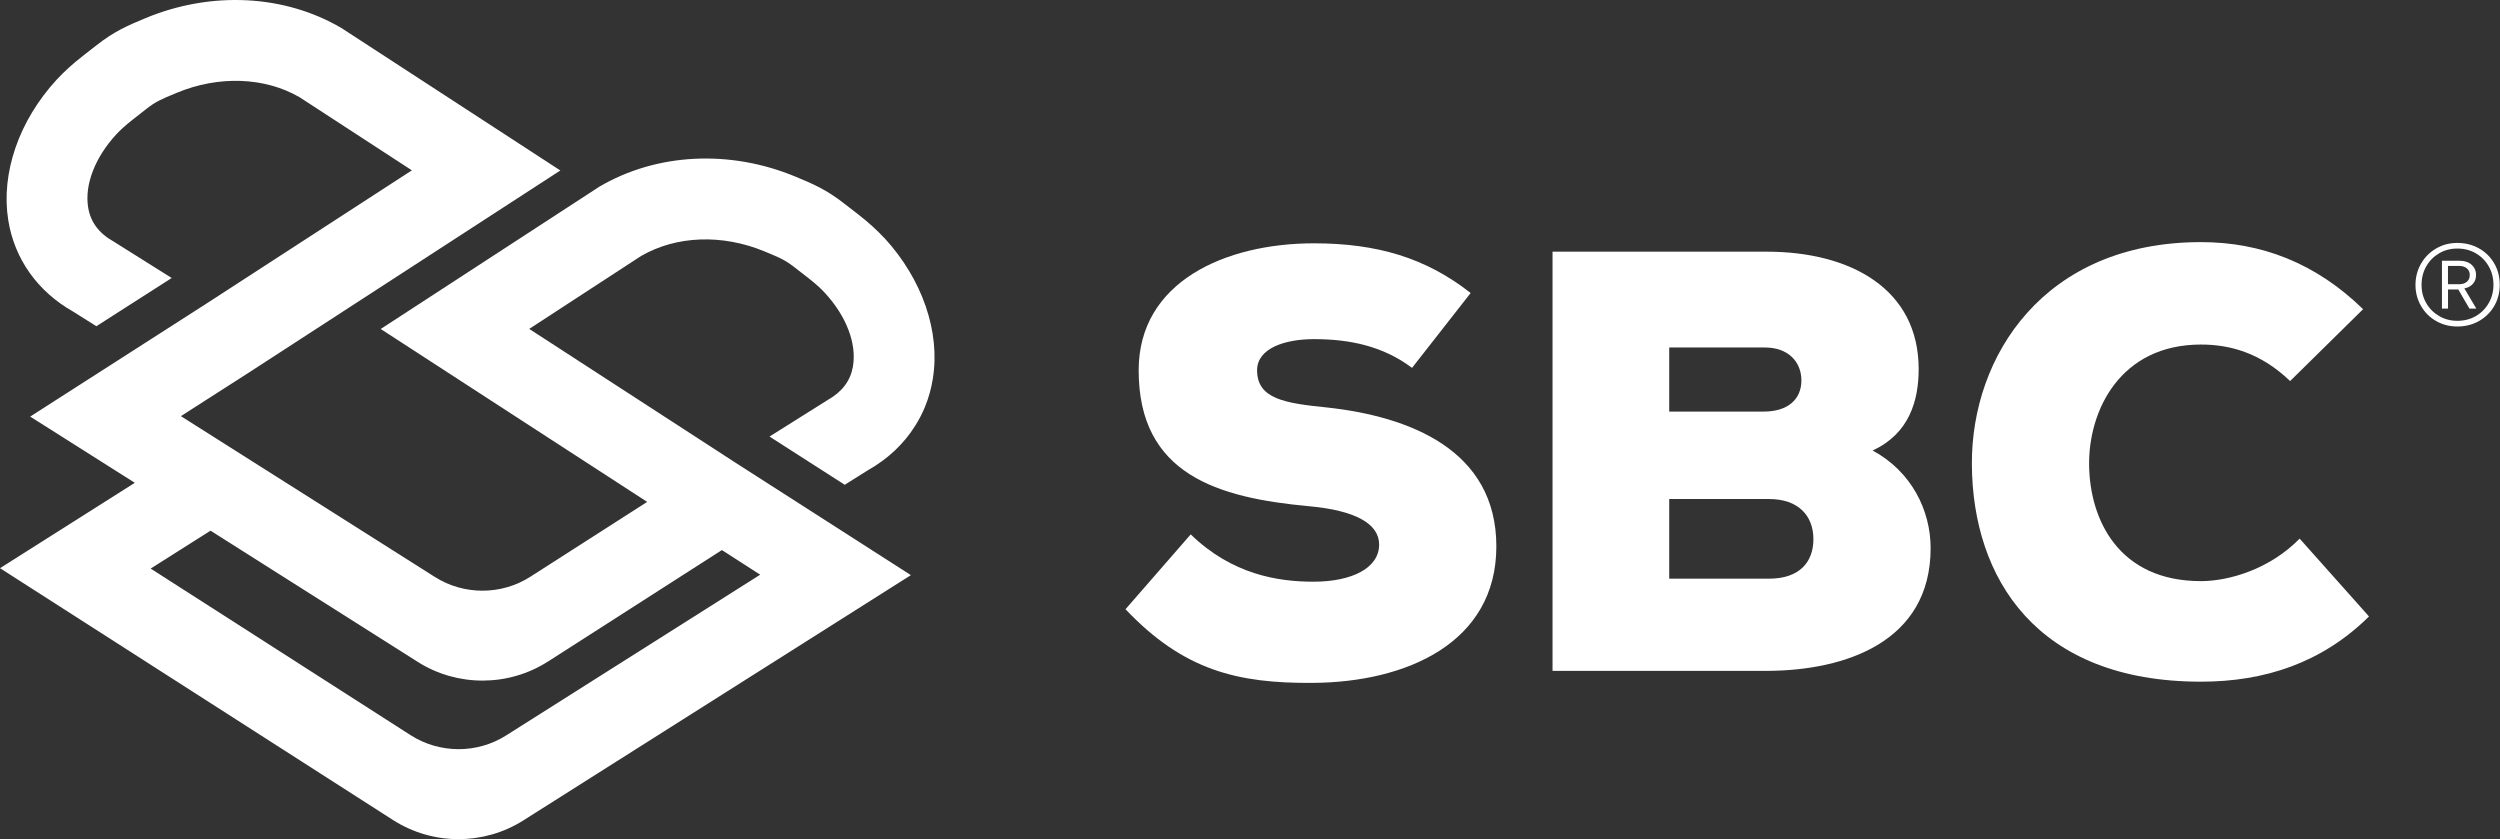
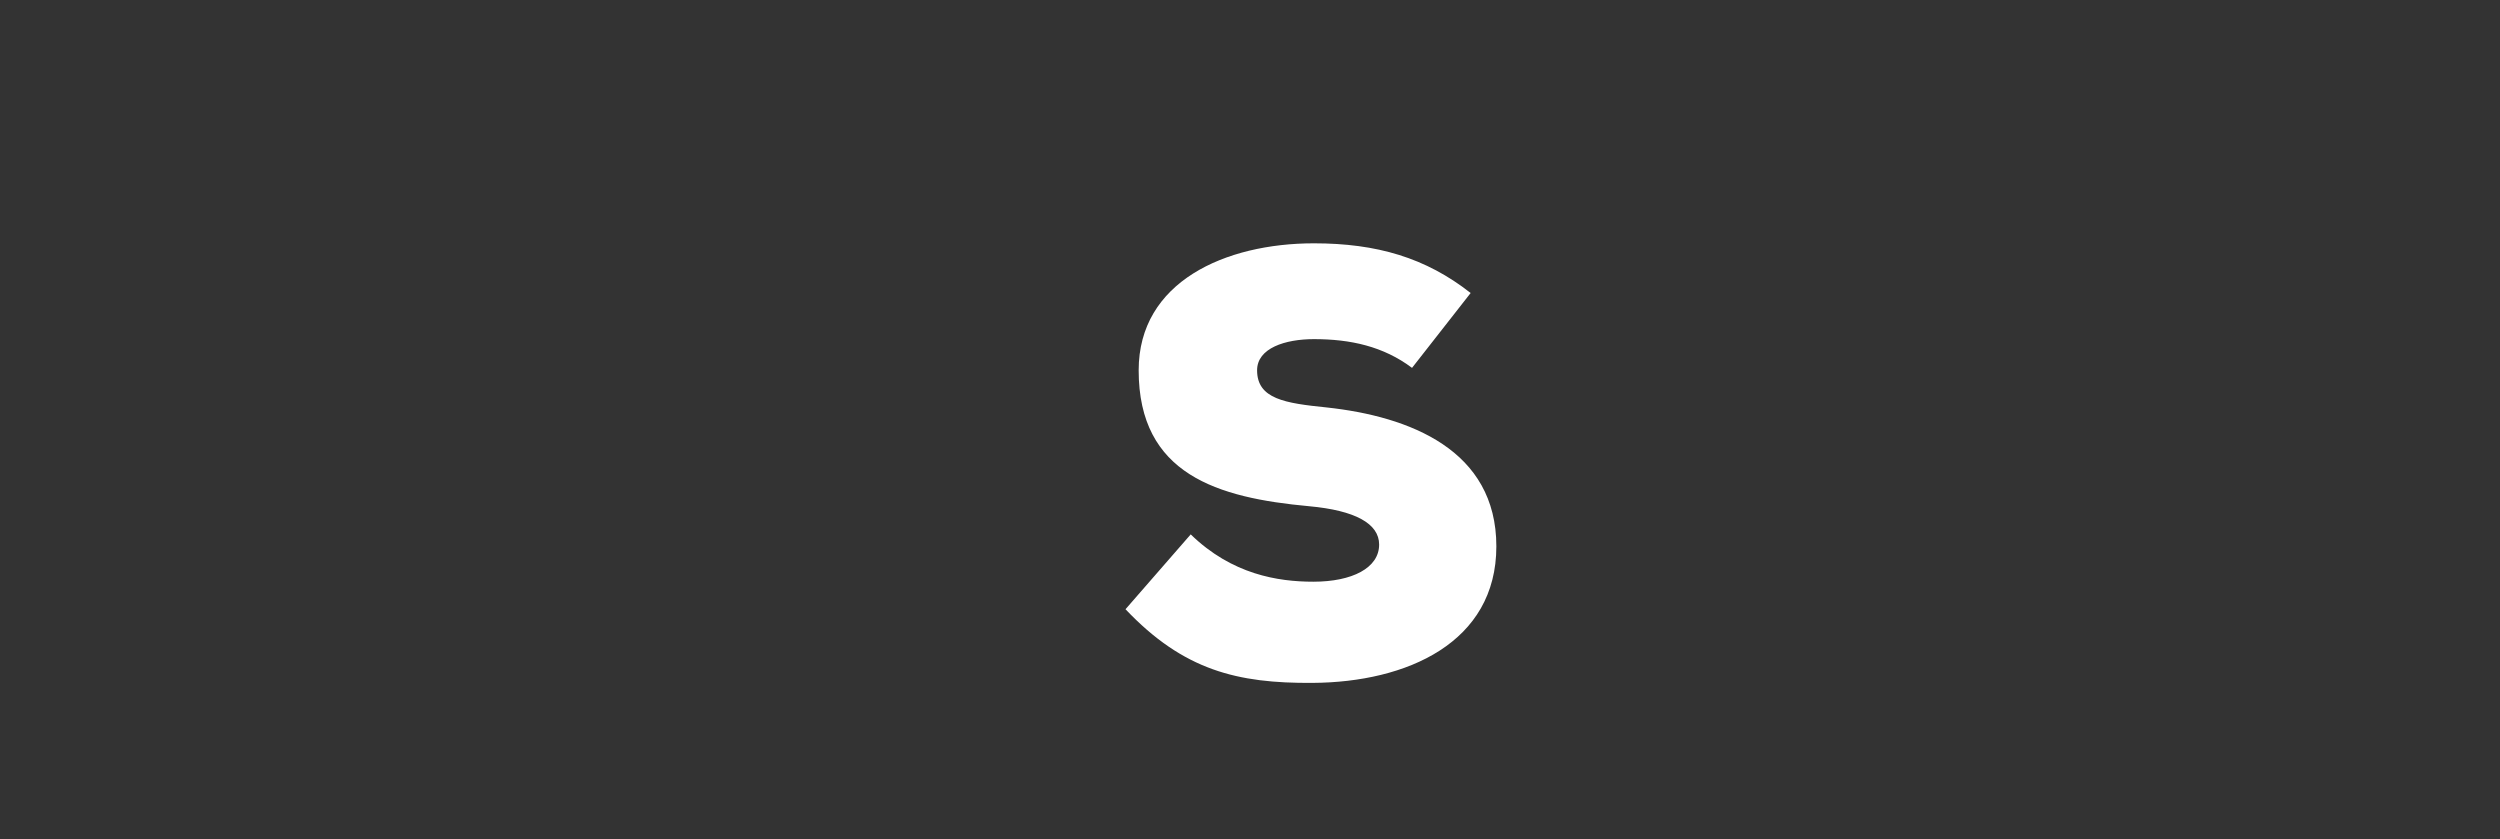
<svg xmlns="http://www.w3.org/2000/svg" width="572" height="192" viewBox="0 0 572 192" fill="none">
  <rect x="0" y="0" width="572" height="192" fill="#333333" stroke="none" />
-   <path d="M202.353 54.486C200.658 52.656 198.707 50.887 196.389 49.077L193.314 46.695C189.035 43.331 185.951 42.053 181.957 40.396C166.934 34.169 150.194 35.028 137.111 42.727L87.108 75.273L148.07 114.833L121.373 131.939C114.734 136.203 106.145 136.223 99.486 132.001L41.384 95.212L57.04 85.181L128.206 39.006L78.13 6.419C65.109 -1.239 48.369 -2.098 33.346 4.129L33.131 4.221C29.281 5.826 26.238 7.094 21.999 10.417L18.935 12.81C16.658 14.579 14.717 16.347 12.971 18.219C4.31 27.636 0.174 39.66 1.889 50.376C3.309 59.261 8.599 66.695 16.77 71.316L22.05 74.639L39.28 63.607L25.982 55.253C22.622 53.372 20.712 50.805 20.161 47.431C19.334 42.267 21.734 36.041 26.575 30.775C27.555 29.711 28.74 28.648 30.323 27.401L33.387 24.998C35.685 23.198 36.849 22.728 40.281 21.306L40.444 21.235C50.065 17.237 60.605 17.636 68.561 22.257L94.237 38.975L46.991 69.619L6.904 95.314L30.844 110.467L0 129.997L89.927 187.624C94.472 190.538 99.691 192 104.899 192C110.057 192 115.214 190.569 119.729 187.716L208.409 131.592L168.343 105.907L121.087 75.253L146.671 58.576C154.709 53.913 165.249 53.515 174.89 57.513L175.135 57.615C178.526 59.016 179.659 59.496 181.937 61.275L185.021 63.678C186.615 64.926 187.799 65.989 188.759 67.042C193.611 72.308 196.011 78.535 195.173 83.698L195.132 83.964C194.53 87.216 192.64 89.69 189.27 91.582L176.064 99.884L193.274 110.917L198.533 107.614C203.17 105.007 206.847 101.531 209.482 97.277C210.329 95.917 211.055 94.506 211.637 93.085C212.484 91.009 213.087 88.842 213.434 86.643C215.17 75.948 211.044 63.924 202.373 54.476L202.353 54.486ZM125.397 151.346L165.167 125.855L173.93 131.489L115.817 168.258C109.168 172.481 100.579 172.46 93.93 168.197L34.469 130.089L48.165 121.418L95.575 151.438C104.644 157.184 116.358 157.144 125.387 151.346H125.397Z" fill="white" />
  <path d="M323.073 84.169C316.506 79.241 308.979 77.594 300.624 77.594C294.057 77.594 287.623 79.65 287.623 84.721C287.623 91.296 294.057 92.257 303.494 93.218C322.521 95.273 342.365 102.942 342.365 125.007C342.365 147.072 321.837 156.111 300.348 156.244C283.109 156.377 270.781 153.371 257.515 139.393L272.436 122.267C281.883 131.449 292.413 133.095 300.491 133.095C309.387 133.095 315.546 129.946 315.546 124.598C315.546 119.803 310.071 116.786 299.531 115.825C278.594 113.903 260.527 108.565 260.527 84.721C260.527 64.445 280.372 55.672 300.624 55.672C314.994 55.672 326.218 58.965 336.483 67.042L323.073 84.169Z" fill="white" />
-   <path d="M404.224 57.584C423.384 57.584 438.99 66.081 438.99 84.445C438.99 91.704 436.804 99.24 428.45 103.074C437.345 107.87 441.727 116.776 441.727 125.405C441.727 146.918 422.158 153.36 404.633 153.493H355.221V57.584H404.224ZM381.919 94.168H403.54C409.147 94.168 412.16 91.295 412.16 87.042C412.16 82.788 409.147 79.506 403.816 79.506H381.919V94.168ZM381.919 132.399H404.776C411.618 132.399 414.907 128.698 414.907 123.36C414.907 118.023 411.486 114.178 404.776 114.178H381.919V132.399Z" fill="white" />
-   <path d="M542.043 141.029C531.227 151.714 518.093 155.968 503.58 155.968C465.945 155.968 451.299 132.266 451.166 106.234C451.033 81.572 467.589 55.396 503.58 55.396C517.398 55.396 529.858 60.191 540.674 70.743L523.976 87.185C517.133 80.611 510.014 78.831 503.58 78.831C485.104 78.831 477.853 93.903 477.986 106.377C478.119 118.841 484.696 132.962 503.58 132.962C510.014 132.962 519.319 130.221 526.161 123.238L542.032 141.05L542.043 141.029Z" fill="white" />
-   <path d="M557.39 56.849C558.84 56 560.464 55.581 562.251 55.581C564.039 55.581 565.724 56 567.194 56.829C568.665 57.657 569.829 58.802 570.677 60.264C571.525 61.726 571.944 63.342 571.944 65.141C571.944 66.941 571.525 68.556 570.677 70.019C569.829 71.481 568.665 72.616 567.194 73.454C565.724 74.282 564.079 74.702 562.251 74.702C560.423 74.702 558.84 74.282 557.39 73.454C555.929 72.626 554.785 71.481 553.938 70.019C553.09 68.556 552.661 66.951 552.661 65.192C552.661 63.434 553.09 61.777 553.938 60.315C554.785 58.853 555.929 57.708 557.39 56.859V56.849ZM566.469 57.953C565.223 57.237 563.814 56.869 562.251 56.869C560.689 56.869 559.33 57.227 558.084 57.953C556.838 58.679 555.858 59.661 555.133 60.929C554.408 62.197 554.05 63.608 554.05 65.182C554.05 66.757 554.408 68.107 555.133 69.364C555.848 70.612 556.838 71.593 558.084 72.319C559.33 73.045 560.719 73.403 562.251 73.403C563.783 73.403 565.223 73.045 566.469 72.319C567.715 71.603 568.696 70.612 569.421 69.344C570.146 68.086 570.503 66.675 570.503 65.141C570.503 63.608 570.146 62.207 569.421 60.939C568.706 59.671 567.715 58.679 566.469 57.964V57.953ZM565.489 60.571C566.173 61.174 566.52 61.961 566.52 62.923C566.52 63.72 566.285 64.395 565.805 64.937C565.325 65.479 564.672 65.837 563.844 65.99L566.582 70.601H564.999L562.456 66.235H560.107V70.601H558.718V59.661H562.742C563.896 59.661 564.815 59.968 565.499 60.571H565.489ZM562.68 65.029C563.385 65.029 563.957 64.845 564.406 64.477C564.856 64.109 565.08 63.587 565.08 62.912C565.08 62.237 564.856 61.767 564.406 61.399C563.957 61.031 563.385 60.847 562.68 60.847H560.096V65.029H562.68Z" fill="white" />
</svg>